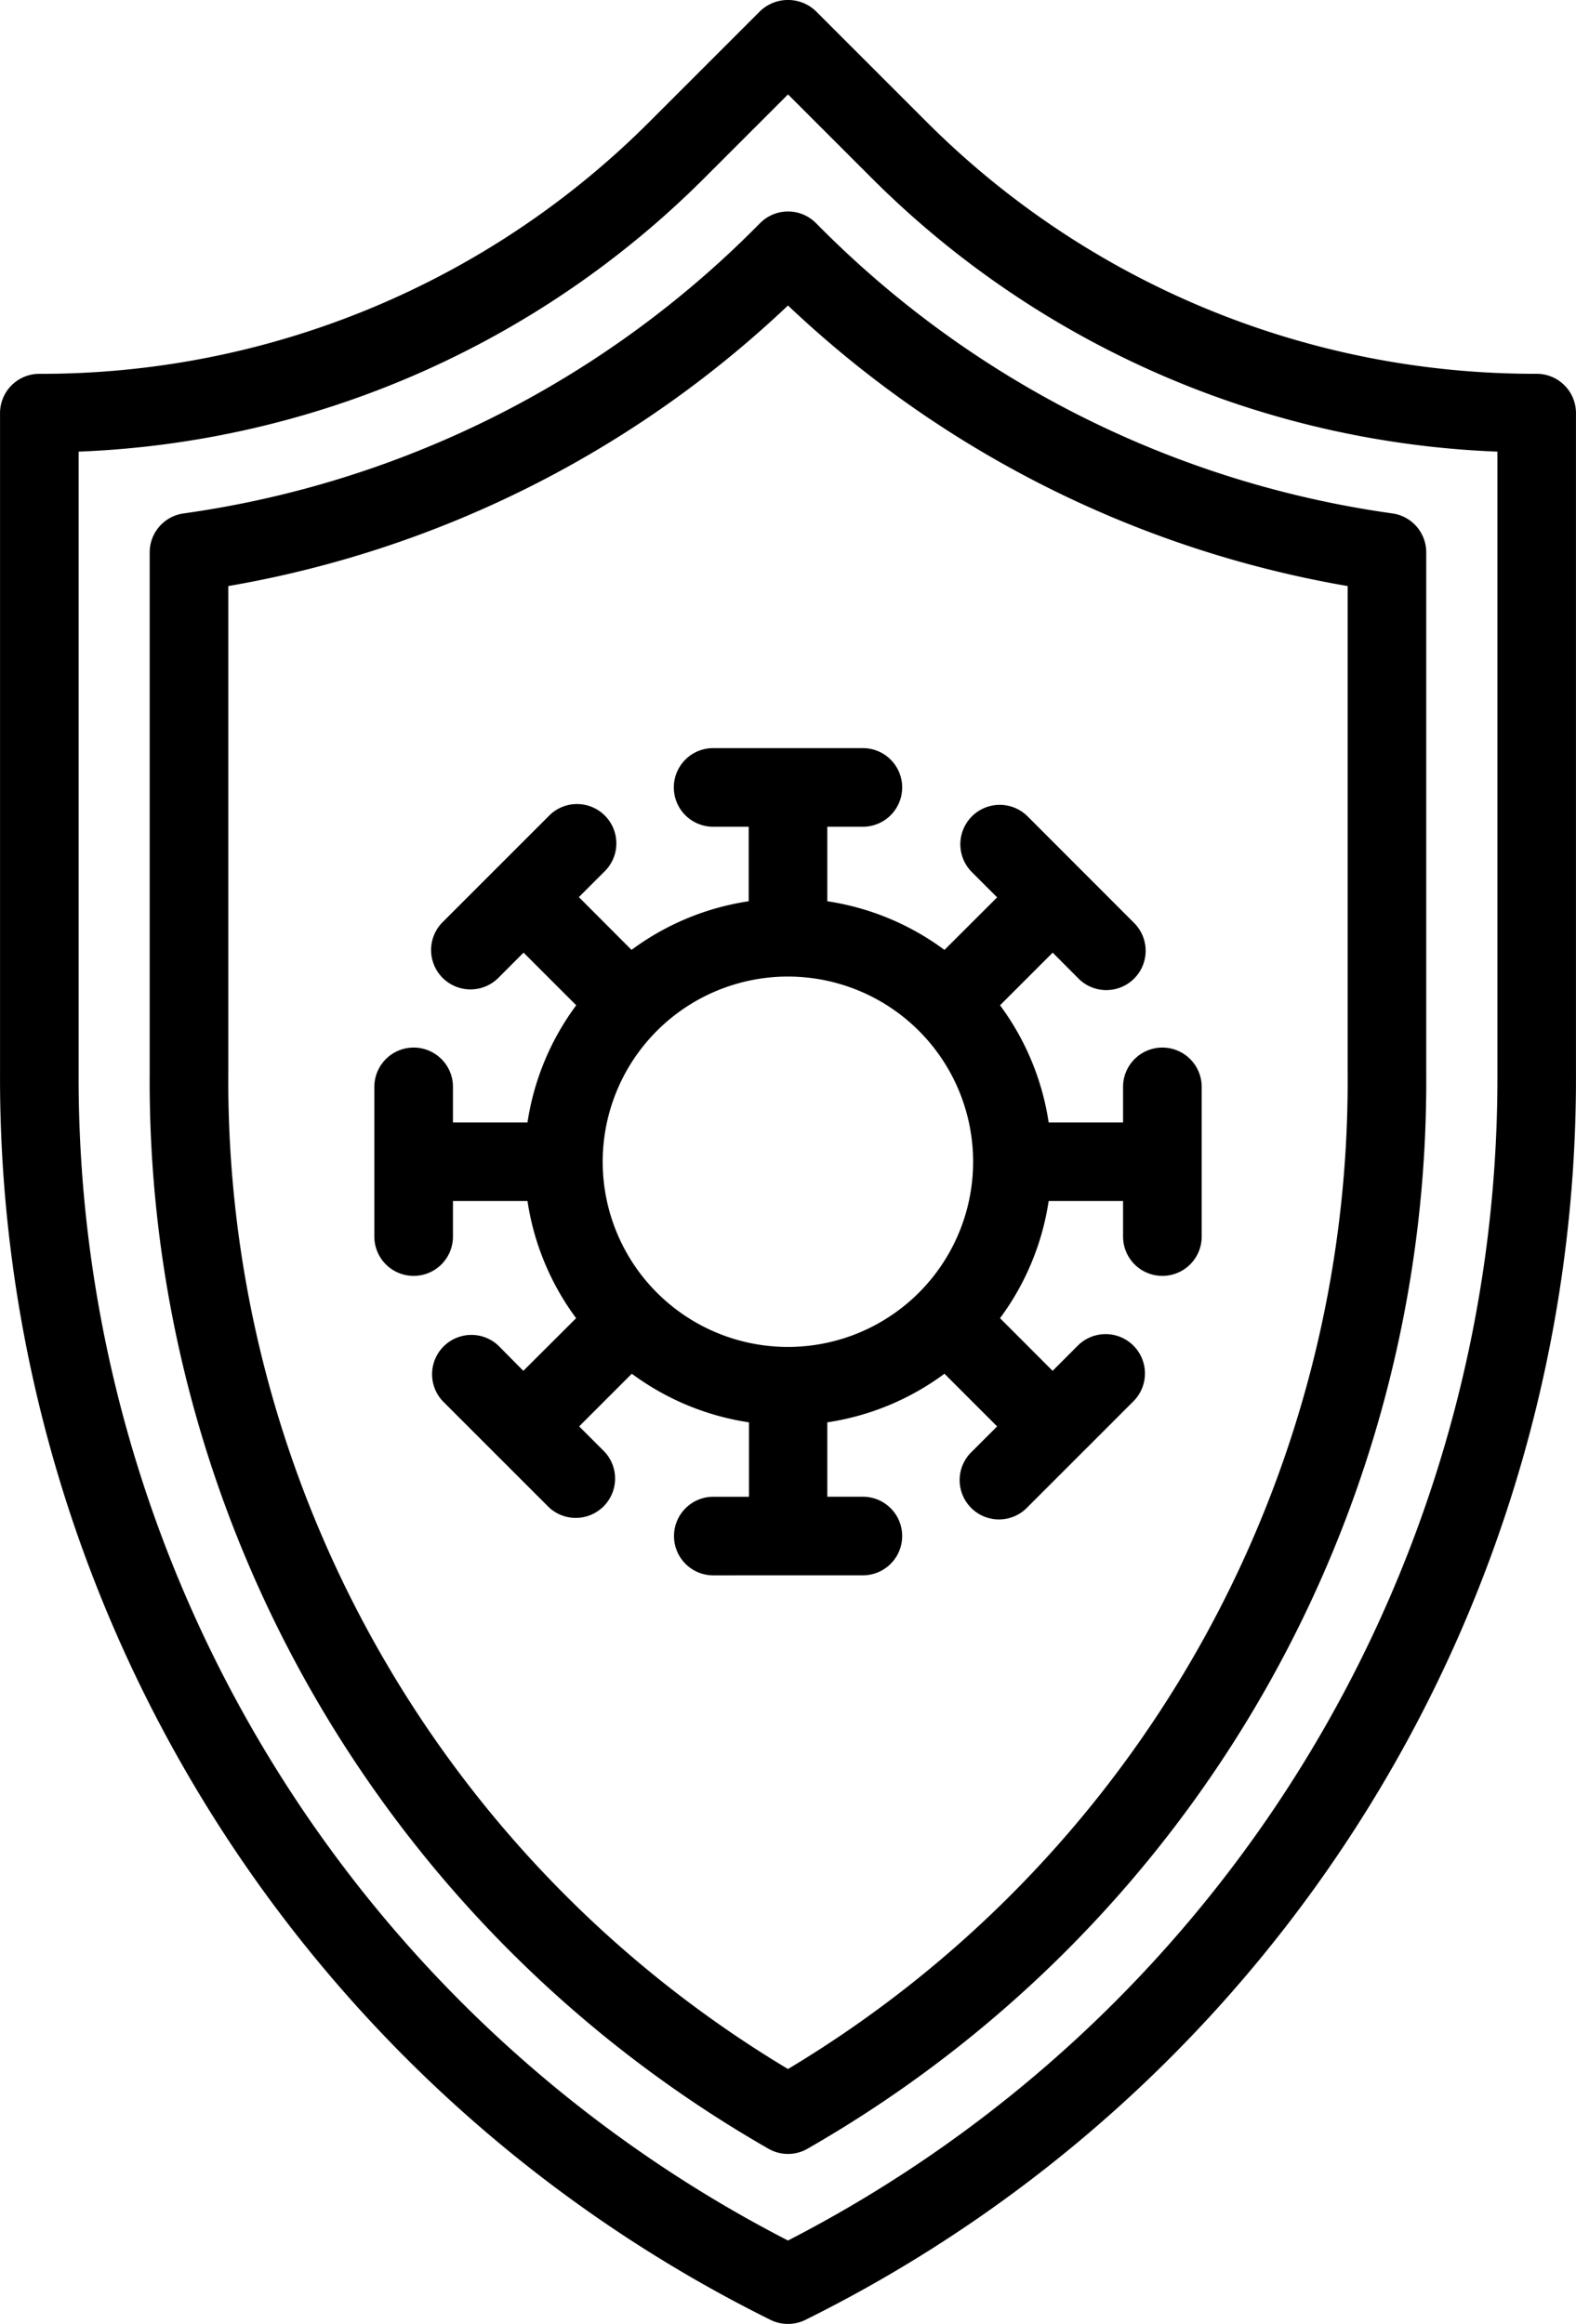
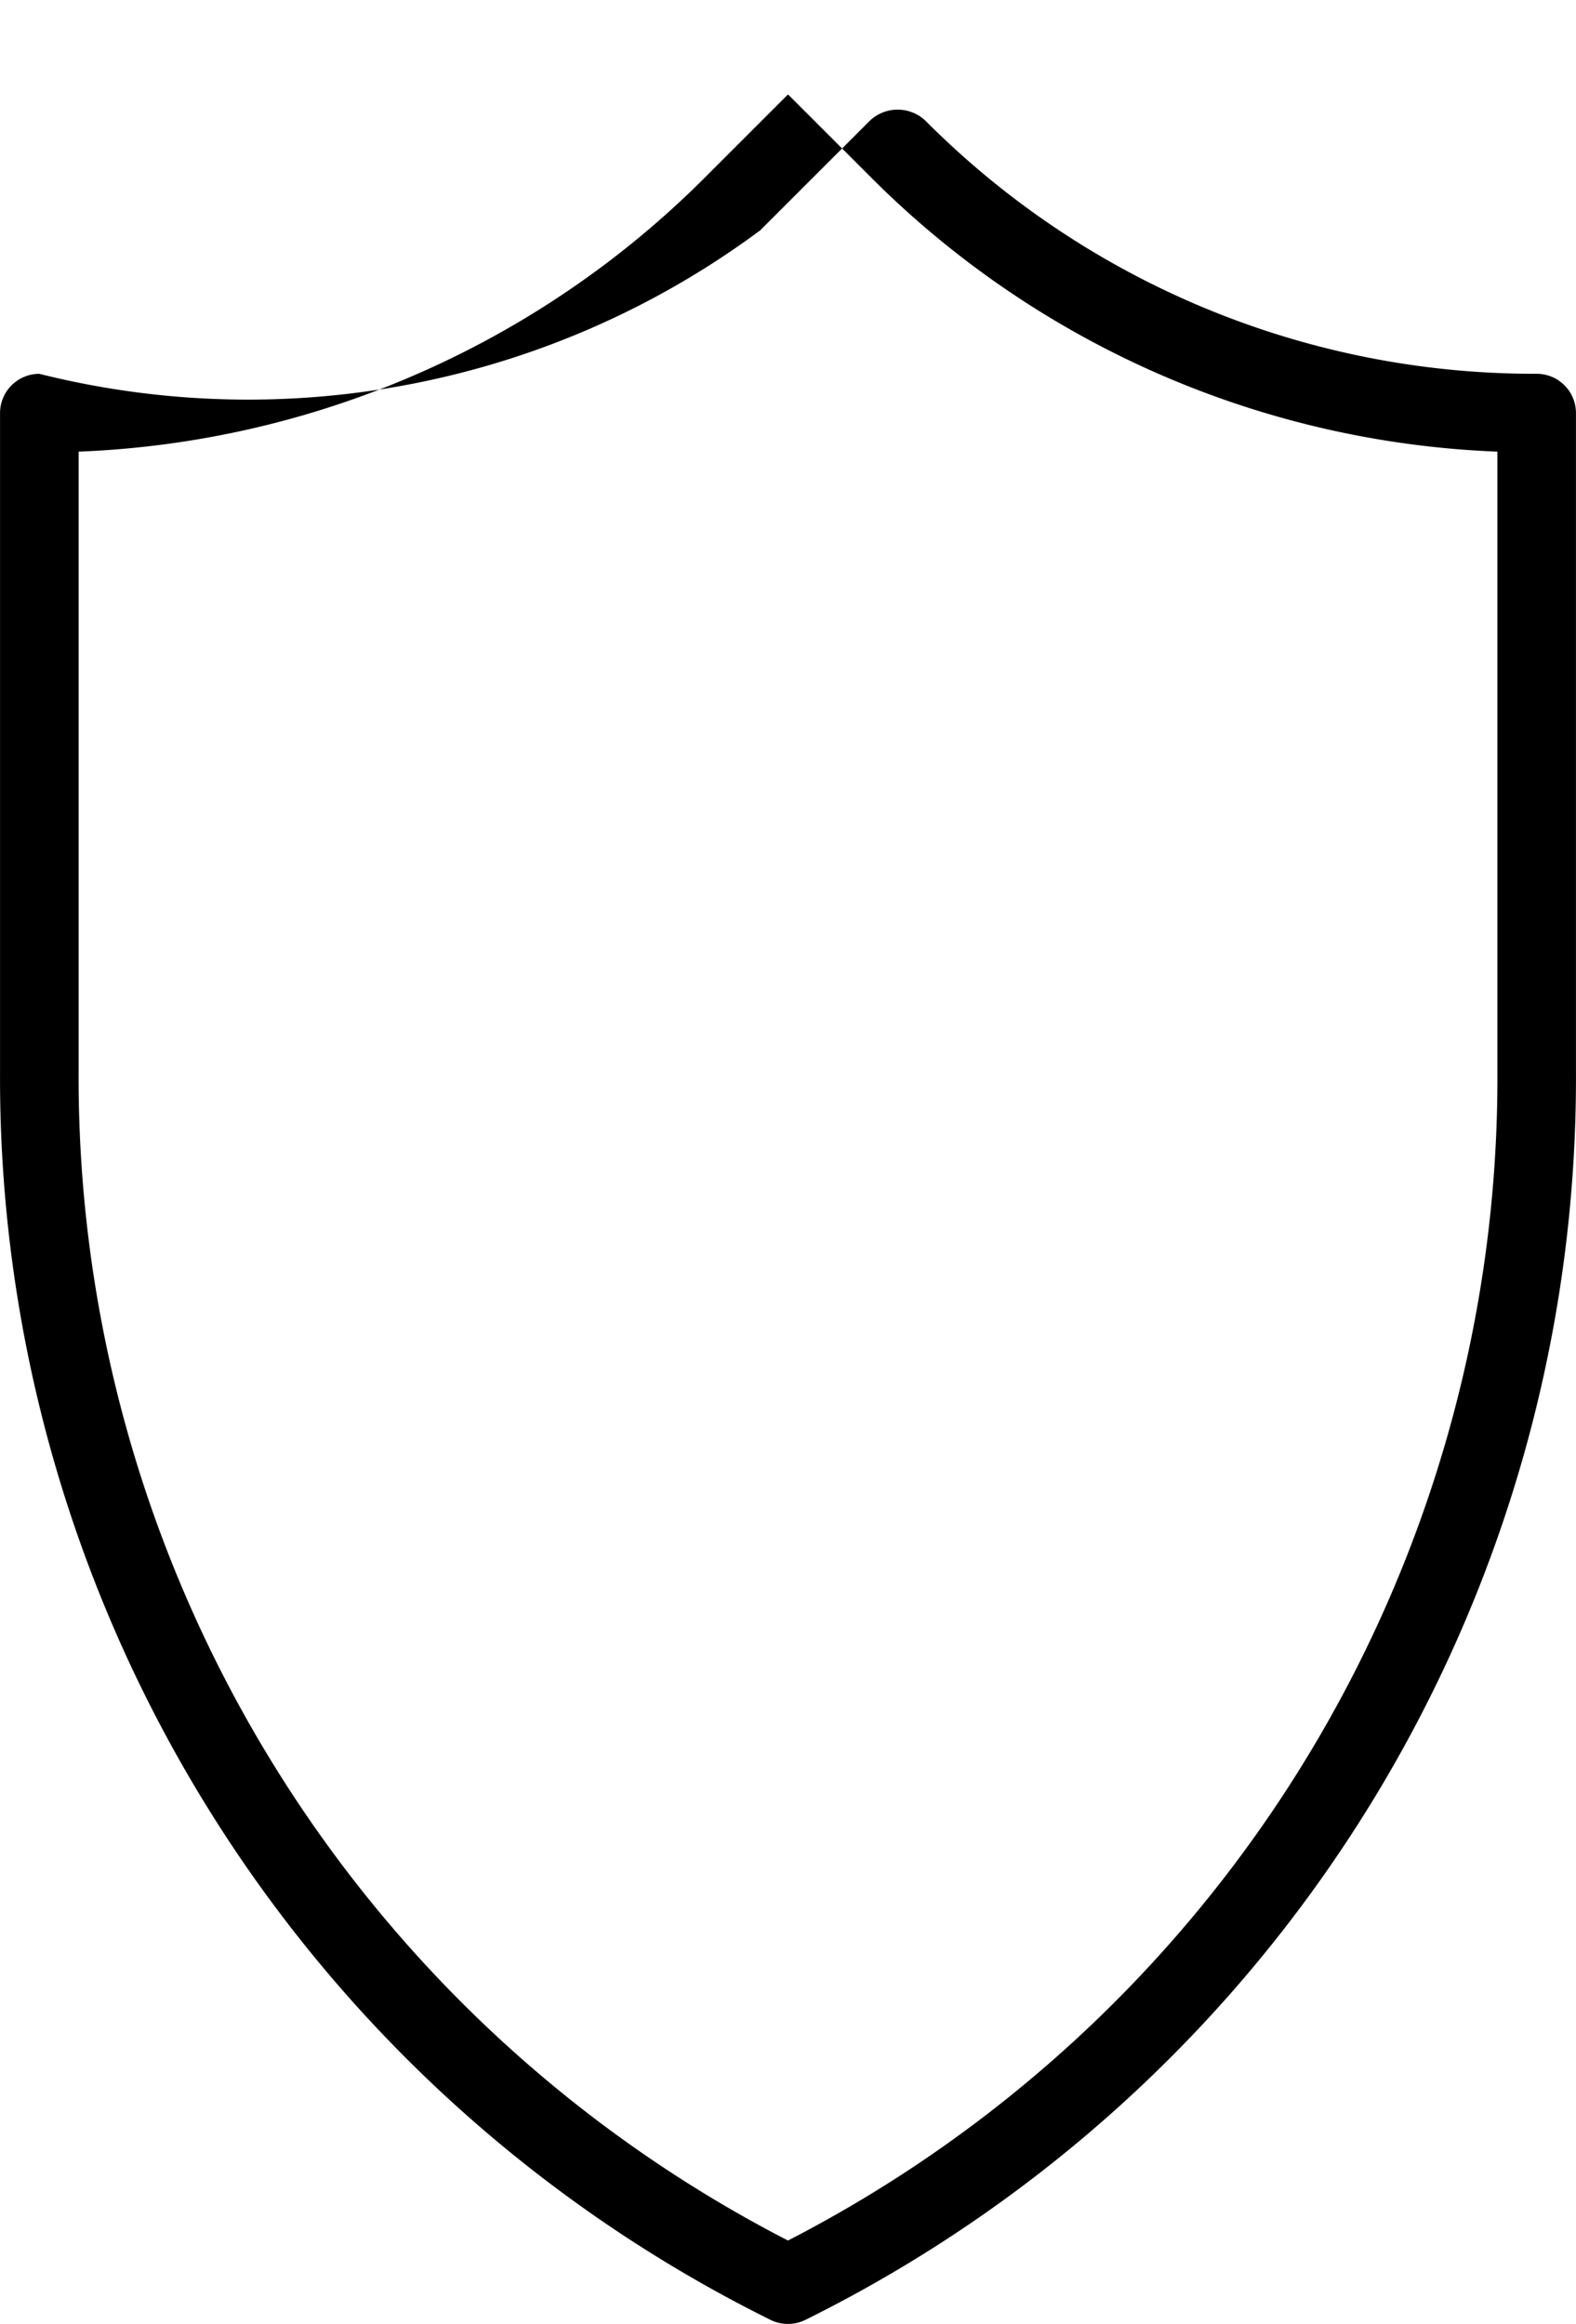
<svg xmlns="http://www.w3.org/2000/svg" width="43.397" height="64" viewBox="0 0 43.397 64">
  <g id="_003-immune-system-1" data-name="003-immune-system-1" transform="translate(-28.917 -12.271)">
-     <path id="Path_371" data-name="Path 371" d="M50.615,76.271a1.086,1.086,0,0,0,.484-.114A38.168,38.168,0,0,0,72.313,41.831V23.647a1.082,1.082,0,0,0-1.082-1.082A23.648,23.648,0,0,1,54.4,15.595L51.38,12.575a1.113,1.113,0,0,0-1.53,0l-3.019,3.019A23.648,23.648,0,0,1,30,22.566a1.082,1.082,0,0,0-1.082,1.082V41.832A38.168,38.168,0,0,0,50.131,76.158,1.086,1.086,0,0,0,50.615,76.271ZM31.082,41.831V24.709a25.784,25.784,0,0,0,17.28-7.584l2.254-2.254,2.254,2.254a25.784,25.784,0,0,0,17.28,7.584V41.831A36.009,36.009,0,0,1,50.615,73.974,36.009,36.009,0,0,1,31.082,41.831Z" />
-     <path id="Path_372" data-name="Path 372" d="M53.7,75.032A33.872,33.872,0,0,0,70.733,45.42V31.071A1.082,1.082,0,0,0,69.806,30a27.632,27.632,0,0,1-15.782-7.9l-.1-.1a1.083,1.083,0,0,0-1.529,0l-.1.1A27.631,27.631,0,0,1,36.513,30a1.082,1.082,0,0,0-.931,1.071V45.42A33.872,33.872,0,0,0,52.615,75.032a1.079,1.079,0,0,0,1.086,0ZM37.747,45.42V32a29.738,29.738,0,0,0,15.411-7.727A29.735,29.735,0,0,0,68.569,32V45.418A31.721,31.721,0,0,1,53.158,72.84,31.721,31.721,0,0,1,37.747,45.42Z" transform="translate(-2.543 -3.589)" />
-     <path id="Path_373" data-name="Path 373" d="M59.035,68.364a1.082,1.082,0,0,0,0-2.165h-.979V64.151a7.217,7.217,0,0,0,3.226-1.339l1.45,1.45-.693.693a1.083,1.083,0,1,0,1.531,1.531l2.916-2.916a1.083,1.083,0,0,0-1.534-1.531l-.692.693-1.448-1.45a7.217,7.217,0,0,0,1.339-3.226H66.2v.979a1.082,1.082,0,0,0,2.165,0V54.912a1.082,1.082,0,0,0-2.165,0v.979H64.151a7.217,7.217,0,0,0-1.339-3.226l1.45-1.45.69.693a1.083,1.083,0,1,0,1.531-1.531L63.57,47.461A1.084,1.084,0,0,0,62.039,49l.693.693-1.45,1.447A7.217,7.217,0,0,0,58.056,49.8V47.748h.979a1.082,1.082,0,1,0,0-2.165H54.912a1.082,1.082,0,0,0,0,2.165h.979V49.8a7.217,7.217,0,0,0-3.226,1.339l-1.45-1.453.693-.693a1.083,1.083,0,1,0-1.531-1.531l-2.916,2.916A1.083,1.083,0,0,0,49,51.908l.692-.693,1.45,1.45A7.217,7.217,0,0,0,49.8,55.891H47.748v-.979a1.082,1.082,0,0,0-2.165,0v4.123a1.082,1.082,0,0,0,2.165,0v-.979H49.8a7.217,7.217,0,0,0,1.339,3.226l-1.453,1.45L49,62.039a1.083,1.083,0,0,0-1.531,1.531l2.916,2.916a1.083,1.083,0,0,0,1.531-1.531l-.693-.693,1.45-1.45a7.217,7.217,0,0,0,3.226,1.339V66.2h-.982a1.082,1.082,0,0,0,0,2.165ZM51.871,56.974a5.1,5.1,0,1,1,5.1,5.1A5.1,5.1,0,0,1,51.871,56.974Z" transform="translate(-6.358 -12.709)" />
+     <path id="Path_371" data-name="Path 371" d="M50.615,76.271a1.086,1.086,0,0,0,.484-.114A38.168,38.168,0,0,0,72.313,41.831V23.647a1.082,1.082,0,0,0-1.082-1.082A23.648,23.648,0,0,1,54.4,15.595a1.113,1.113,0,0,0-1.53,0l-3.019,3.019A23.648,23.648,0,0,1,30,22.566a1.082,1.082,0,0,0-1.082,1.082V41.832A38.168,38.168,0,0,0,50.131,76.158,1.086,1.086,0,0,0,50.615,76.271ZM31.082,41.831V24.709a25.784,25.784,0,0,0,17.28-7.584l2.254-2.254,2.254,2.254a25.784,25.784,0,0,0,17.28,7.584V41.831A36.009,36.009,0,0,1,50.615,73.974,36.009,36.009,0,0,1,31.082,41.831Z" />
  </g>
</svg>